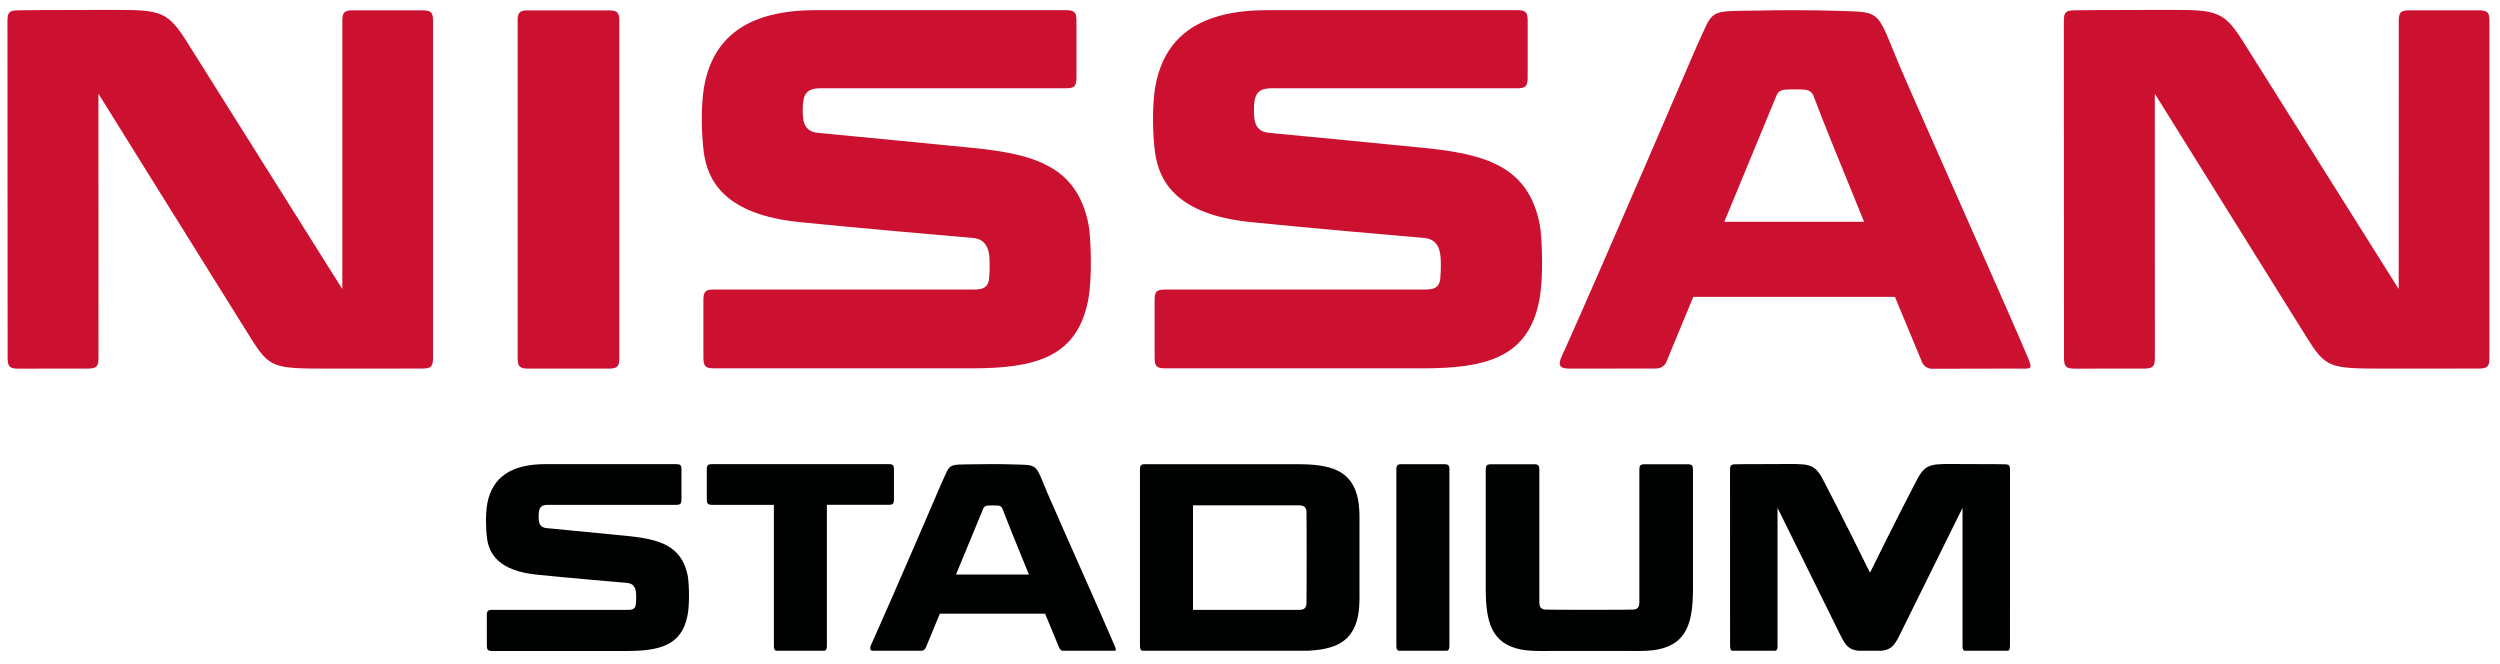
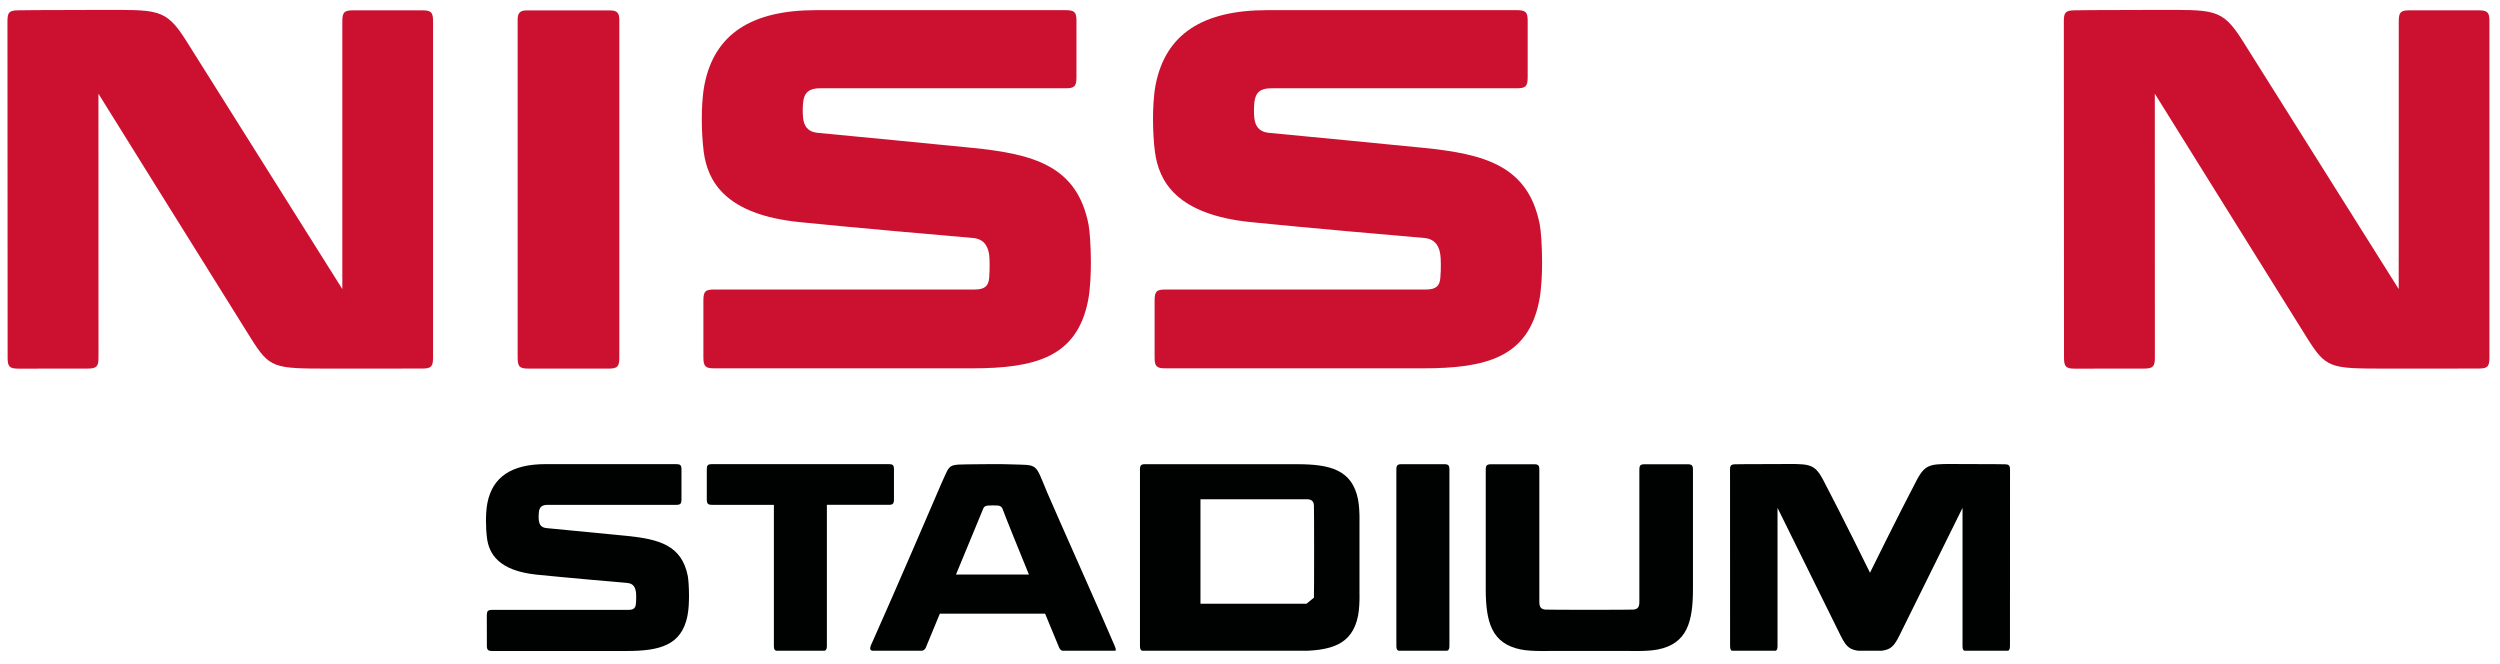
<svg xmlns="http://www.w3.org/2000/svg" xmlns:xlink="http://www.w3.org/1999/xlink" width="1091.5pt" height="289.79pt" viewBox="0 0 1091.5 289.79">
  <defs>
    <symbol id="glyph0-1" />
    <symbol id="glyph1-6" />
    <symbol id="glyph2-1" />
    <symbol id="glyph3-1" />
    <symbol id="glyph4-1" />
    <symbol id="glyph5-1" />
    <clipPath id="clip2">
      <path d="m160 46.207h34v25.793h-34z" />
    </clipPath>
    <clipPath id="clip3">
      <path d="m49.785 46.207h31.215v25.793h-31.215z" />
    </clipPath>
    <clipPath id="clip4">
      <path d="m195 46.207h31.125v25.793h-31.125z" />
    </clipPath>
    <clipPath id="clip5">
      <path d="m148 78h5v13.742h-5z" />
    </clipPath>
    <clipPath id="clip6">
      <path d="m111 78h18v13.742h-18z" />
    </clipPath>
    <clipPath id="clip7">
      <path d="m83 78h16v13.742h-16z" />
    </clipPath>
    <clipPath id="clip8">
      <path d="m99 78h14v13.742h-14z" />
    </clipPath>
    <clipPath id="clip9">
      <path d="m130 78h16v13.742h-16z" />
    </clipPath>
    <clipPath id="clip10">
      <path d="m154 78h16v13.742h-16z" />
    </clipPath>
    <clipPath id="clip11">
      <path d="m172 78h21v13.742h-21z" />
    </clipPath>
  </defs>
  <g transform="matrix(6.145 0 0 6.145 -302.68 -279.63)" stroke-width=".163">
    <g clip-path="url(#clip2)" stroke-width=".163">
-       <path d="m171.77 61.262c1.863-4.516 3.668-8.879 3.719-9 0.105-0.246 0.293-0.352 0.59-0.387 0.129-0.012 0.434-0.02 0.746-0.02 0.293 0 0.578 0.008 0.684 0.02 0.258 0.035 0.492 0.156 0.594 0.438 0.461 1.262 2.004 5.074 3.594 8.949zm12.473-11.031c-1.816-4.301-1.137-3.828-5.156-3.973-0.367-0.012-1.18-0.027-2.371-0.027-1.211-0.004-1.527 0.008-2.438 0.023-3.793 0.066-3.195-0.195-4.496 2.594 0 0-6.512 15.168-9.336 21.473l-0.129 0.27c-0.523 1.066-0.141 1.109 0.699 1.105l5.906-0.008c0.379 0 0.625-0.23 0.719-0.445 0 0 0.816-1.973 1.922-4.644h14.328c1.078 2.606 1.879 4.535 1.922 4.629 0.125 0.297 0.395 0.477 0.719 0.477l6.078-0.012c0.906 0 1.102 0.117 0.754-0.715-1.086-2.625-8.102-18.34-9.121-20.746" fill="#cc1130" />
-     </g>
+       </g>
    <path d="m92.613 46.246h-5.969c-0.473 0-0.609 0.234-0.609 0.648v24.02c0 0.664 0.148 0.781 0.805 0.781h5.66c0.625 0 0.758-0.152 0.758-0.773v-24.012c0-0.469-0.145-0.664-0.645-0.664" fill="#cc1130" />
    <g clip-path="url(#clip3)" stroke-width=".163">
      <path d="m79.23 46.238h-4.879c-0.652 0-0.773 0.152-0.773 0.785v19.02s-9.82-15.633-11.098-17.652c-1.477-2.332-2-2.18-6.277-2.18s-5.644 0.027-5.644 0.027c-0.656 0.004-0.773 0.152-0.773 0.777l0.012 23.898c0 0.652 0.141 0.785 0.773 0.785l4.898-0.004c0.66 0 0.785-0.156 0.785-0.773l-0.004-18.758s8.066 12.961 10.789 17.309c1.383 2.207 1.621 2.219 5.59 2.223l6.606-0.004c0.648 0 0.789-0.125 0.789-0.781v-23.891c0-0.633-0.121-0.781-0.793-0.781" fill="#cc1130" />
    </g>
    <g clip-path="url(#clip4)" stroke-width=".163">
      <path d="m225.34 46.238h-4.883c-0.648 0-0.77 0.152-0.77 0.785l-4e-3 19.02s-9.82-15.633-11.098-17.652c-1.477-2.332-2-2.18-6.277-2.18-4.277 0-5.644 0.027-5.644 0.027-0.652 0.004-0.773 0.152-0.773 0.777l0.012 23.898c0 0.652 0.141 0.785 0.773 0.785l4.898-0.004c0.66 0 0.785-0.156 0.785-0.773l-4e-3 -18.758s8.07 12.961 10.789 17.309c1.383 2.207 1.625 2.219 5.59 2.223l6.606-0.004c0.648 0 0.789-0.125 0.789-0.781v-23.891c0-0.633-0.121-0.781-0.789-0.781" fill="#cc1130" />
    </g>
    <path d="m118.27 56.004c-2.352-0.238-8.793-0.859-10.898-1.059-0.77-0.07-0.992-0.531-1.055-1.047-0.027-0.23-0.027-0.422-0.027-0.574 0-0.23 0.012-0.355 0.027-0.527 0.07-0.727 0.434-1.02 1.195-1.02h17.438c0.633 0.004 0.789-0.121 0.789-0.785v-4.043c0-0.613-0.184-0.723-0.789-0.723h-17.711c-4.617 0-7.223 1.719-7.926 5.277-0.16 0.801-0.195 1.777-0.195 2.461 0 0.836 0.055 1.691 0.141 2.352 0.277 2.039 1.492 4.43 6.801 4.969 4.219 0.43 10.289 0.949 12.336 1.129 0.914 0.082 1.082 0.797 1.141 1.199 0.019 0.148 0.031 0.379 0.031 0.684 0 0.273 0 0.555-0.031 0.945-0.047 0.566-0.301 0.832-1.016 0.832h-18.508c-0.652 0-0.781 0.137-0.781 0.781v4.039c0 0.656 0.156 0.781 0.777 0.781h18.27c4.519 0 7.481-0.781 8.281-4.797 0.168-0.848 0.203-1.949 0.203-2.731 0-1.199-0.086-2.277-0.164-2.68-0.82-4.207-3.922-5.023-8.328-5.465" fill="#cc1130" />
    <path d="m150.33 56.004c-2.356-0.238-8.793-0.859-10.898-1.059-0.773-0.07-0.992-0.531-1.055-1.047-0.027-0.23-0.027-0.422-0.027-0.574 0-0.23 0.012-0.355 0.027-0.527 0.07-0.727 0.434-1.02 1.191-1.02h17.441c0.629 0.004 0.789-0.121 0.789-0.785v-4.043c0-0.613-0.184-0.723-0.789-0.723h-17.711c-4.617 0-7.223 1.719-7.93 5.277-0.156 0.801-0.191 1.777-0.191 2.461 0 0.836 0.051 1.691 0.141 2.352 0.277 2.039 1.492 4.43 6.801 4.969 4.219 0.43 10.289 0.949 12.336 1.129 0.914 0.082 1.082 0.797 1.137 1.199 0.023 0.148 0.035 0.379 0.035 0.684 0 0.273 0 0.555-0.035 0.945-0.043 0.566-0.297 0.832-1.016 0.832h-18.504c-0.652 0-0.781 0.137-0.781 0.781v4.039c-4e-3 0.656 0.152 0.781 0.777 0.781h18.27c4.519 0 7.481-0.781 8.277-4.797 0.168-0.848 0.207-1.949 0.207-2.731 0-1.199-0.086-2.277-0.164-2.68-0.82-4.207-3.922-5.023-8.328-5.465" fill="#cc1130" />
    <g stroke-width=".163">
      <g clip-path="url(#clip5)">
        <path d="m151.9 78.488h-3.113c-0.25 0-0.32 0.121-0.32 0.34v12.531c0 0.348 0.078 0.41 0.422 0.41h2.953c0.324 0 0.395-0.082 0.395-0.406v-12.527c0-0.246-0.074-0.348-0.336-0.348" fill="#000202" />
      </g>
      <g clip-path="url(#clip6)">
        <path d="m117.18 86.324c0.973-2.356 1.914-4.633 1.941-4.695 0.055-0.129 0.152-0.184 0.309-0.203 0.066-0.008 0.227-0.012 0.387-0.012 0.156 0 0.305 0.004 0.359 0.012 0.133 0.02 0.258 0.082 0.309 0.227 0.242 0.66 1.047 2.648 1.875 4.672zm6.508-5.758c-0.945-2.242-0.594-1.996-2.691-2.07-0.191-0.008-0.613-0.016-1.234-0.016-0.633 0-0.797 0.004-1.273 0.012-1.977 0.035-1.668-0.102-2.344 1.355 0 0-3.398 7.914-4.875 11.203l-0.066 0.141c-0.27 0.555-0.07 0.578 0.367 0.574l3.082-0.004c0.195 0 0.324-0.117 0.375-0.23 0 0 0.426-1.027 1.004-2.426h7.477c0.559 1.363 0.98 2.367 1 2.418 0.066 0.156 0.207 0.25 0.375 0.25l3.172-0.008c0.473 0 0.574 0.062 0.395-0.375-0.566-1.367-4.231-9.57-4.762-10.824" fill="#000202" />
      </g>
      <g clip-path="url(#clip7)">
        <path d="m93.777 83.578c-1.227-0.121-4.586-0.445-5.684-0.551-0.402-0.035-0.52-0.277-0.551-0.543-0.016-0.125-0.016-0.223-0.016-0.301 0-0.121 0.008-0.188 0.016-0.277 0.035-0.379 0.227-0.531 0.621-0.531h9.102c0.328 0.004 0.41-0.062 0.41-0.406v-2.113c0-0.32-0.094-0.375-0.41-0.375h-9.242c-2.41 0-3.766 0.898-4.137 2.754-0.082 0.414-0.102 0.926-0.102 1.281 0 0.438 0.027 0.883 0.074 1.23 0.145 1.062 0.777 2.309 3.547 2.59 2.203 0.223 5.371 0.496 6.438 0.59 0.477 0.043 0.562 0.414 0.594 0.625 0.012 0.078 0.02 0.199 0.02 0.355 0 0.145 0 0.289-0.02 0.496-0.023 0.293-0.156 0.434-0.527 0.434h-9.656c-0.34 0-0.406 0.07-0.41 0.406l0.004 2.109c-0.004 0.34 0.078 0.406 0.406 0.406h9.527c2.359 0 3.906-0.406 4.32-2.504 0.09-0.441 0.109-1.016 0.109-1.422 0-0.629-0.047-1.191-0.086-1.398-0.43-2.195-2.047-2.621-4.348-2.856" fill="#000202" />
      </g>
      <g clip-path="url(#clip8)">
        <path d="m112.36 78.48h-3.644-4.898-3.93c-0.32 0-0.414 0.055-0.414 0.375v2.113c0 0.344 0.082 0.41 0.414 0.406h4.352v9.984c0 0.352 0.074 0.41 0.418 0.41h2.953c0.328 0 0.395-0.082 0.395-0.406v-9.988h4.356c0.328 0.004 0.41-0.062 0.41-0.406v-2.113c0-0.32-0.094-0.375-0.41-0.375" fill="#000202" />
      </g>
      <g clip-path="url(#clip9)">
-         <path d="m142.08 88.402c-0.023 0.293-0.156 0.434-0.531 0.434h-7.531v-7.426h7.531c0.375 0 0.508 0.141 0.531 0.438 0.016 0.203 0.016 6.348 0 6.555zm3.766-5.977 4e-3 -0.008c0-0.406-0.019-0.984-0.105-1.426-0.418-2.094-1.961-2.504-4.32-2.504h-10.855c-0.25 0-0.32 0.121-0.32 0.34v12.531c0 0.352 0.078 0.41 0.422 0.41l10.754-0.012c2.359 0 3.902-0.406 4.32-2.504 0.086-0.441 0.105-1.016 0.105-1.422l-4e-3 -0.016v-5.391" fill="#000202" />
+         <path d="m142.08 88.402h-7.531v-7.426h7.531c0.375 0 0.508 0.141 0.531 0.438 0.016 0.203 0.016 6.348 0 6.555zm3.766-5.977 4e-3 -0.008c0-0.406-0.019-0.984-0.105-1.426-0.418-2.094-1.961-2.504-4.32-2.504h-10.855c-0.25 0-0.32 0.121-0.32 0.34v12.531c0 0.352 0.078 0.41 0.422 0.41l10.754-0.012c2.359 0 3.902-0.406 4.32-2.504 0.086-0.441 0.105-1.016 0.105-1.422l-4e-3 -0.016v-5.391" fill="#000202" />
      </g>
      <g clip-path="url(#clip10)">
        <path d="m169.54 78.895c0-0.324-0.066-0.406-0.41-0.406h-2.992c-0.336 0-0.406 0.07-0.406 0.41v9.387c0 0.375-0.137 0.508-0.434 0.531-0.203 0.02-6.035 0.02-6.238 0-0.293-0.023-0.434-0.156-0.434-0.531v-9.387c0-0.34-0.07-0.41-0.406-0.41h-2.992c-0.344 0-0.41 0.082-0.41 0.406v8.434c0 2.359 0.406 3.906 2.504 4.324 0.438 0.086 1.016 0.105 1.422 0.105 0.094 0 1.074 0 1.164-0.004h4.539c0.094 0.004 1.074 0.004 1.168 0.004 0.406 0 0.984-0.02 1.422-0.105 2.098-0.418 2.504-1.965 2.504-4.324v-8.434" fill="#000202" />
      </g>
      <g clip-path="url(#clip11)">
        <path d="m182.12 86.195s1.988-4.039 3.32-6.578c0.672-1.273 1.047-1.141 3.277-1.141 2.234 0 2.949 0.016 2.949 0.016 0.34 0 0.402 0.082 0.402 0.406l-4e-3 12.477c-4e-3 0.34-0.074 0.41-0.406 0.41l-2.559-0.004c-0.344 0-0.406-0.078-0.406-0.402v-9.789s-3.606 7.285-4.465 9.031c-0.508 1.039-0.766 1.148-2.109 1.16-1.344-0.012-1.598-0.121-2.109-1.16-0.859-1.746-4.461-9.031-4.461-9.031v9.789c0 0.324-0.062 0.402-0.41 0.402l-2.555 0.004c-0.332 0-0.402-0.07-0.406-0.41l-4e-3 -12.477c0-0.324 0.062-0.406 0.402-0.406 0 0 0.715-0.016 2.949-0.016 2.231 0 2.606-0.133 3.273 1.141 1.336 2.539 3.32 6.578 3.32 6.578" fill="#000202" />
      </g>
    </g>
  </g>
  <g>
    <g transform="translate(-49.785 -46.209)">
      <use x="72.584" y="47.624" width="100%" height="100%" xlink:href="#glyph0-1" />
    </g>
    <g transform="translate(-49.785 -46.209)">
      <use x="306.584" y="47.624" width="100%" height="100%" xlink:href="#glyph0-1" />
    </g>
    <g transform="translate(-49.785 -46.209)">
      <use x="540.584" y="47.624" width="100%" height="100%" xlink:href="#glyph0-1" />
      <use x="576.583" y="47.624" width="100%" height="100%" xlink:href="#glyph0-1" />
      <use x="612.582" y="47.624" width="100%" height="100%" xlink:href="#glyph0-1" />
      <use x="648.58" y="47.624" width="100%" height="100%" xlink:href="#glyph0-1" />
      <use x="684.579" y="47.624" width="100%" height="100%" xlink:href="#glyph0-1" />
      <use x="720.578" y="47.624" width="100%" height="100%" xlink:href="#glyph0-1" />
      <use x="756.577" y="47.624" width="100%" height="100%" xlink:href="#glyph0-1" />
      <use x="792.576" y="47.624" width="100%" height="100%" xlink:href="#glyph0-1" />
      <use x="828.574" y="47.624" width="100%" height="100%" xlink:href="#glyph0-1" />
      <use x="864.573" y="47.624" width="100%" height="100%" xlink:href="#glyph0-1" />
      <use x="900.572" y="47.624" width="100%" height="100%" xlink:href="#glyph0-1" />
      <use x="936.571" y="47.624" width="100%" height="100%" xlink:href="#glyph0-1" />
      <use x="972.57" y="47.624" width="100%" height="100%" xlink:href="#glyph0-1" />
      <use x="1008.568" y="47.624" width="100%" height="100%" xlink:href="#glyph0-1" />
    </g>
    <g transform="translate(-49.785 -46.209)">
      <use x="216.584" y="756.344" width="100%" height="100%" xlink:href="#glyph0-1" />
      <use x="219.584" y="756.344" width="100%" height="100%" xlink:href="#glyph0-1" />
      <use x="222.584" y="756.344" width="100%" height="100%" xlink:href="#glyph0-1" />
      <use x="225.584" y="756.344" width="100%" height="100%" xlink:href="#glyph0-1" />
    </g>
    <g transform="translate(-49.785 -46.209)">
      <use x="998.521" y="69.704" width="100%" height="100%" xlink:href="#glyph1-6" />
    </g>
    <g transform="translate(-49.785 -46.209)">
      <use x="1134.349" y="69.704" width="100%" height="100%" xlink:href="#glyph1-6" />
    </g>
    <g transform="translate(-49.785 -46.209)">
      <use x="1152.582" y="156.824" width="100%" height="100%" xlink:href="#glyph2-1" />
    </g>
    <g transform="translate(-49.785 -46.209)">
      <use x="72.584" y="246.584" width="100%" height="100%" xlink:href="#glyph3-1" />
    </g>
    <g transform="translate(-49.785 -46.209)">
      <use x="1146.555" y="281.145" width="100%" height="100%" xlink:href="#glyph3-1" />
    </g>
    <g transform="translate(-49.785 -46.209)">
      <use x="72.584" y="669.705" width="100%" height="100%" xlink:href="#glyph4-1" />
    </g>
    <g transform="translate(-49.785 -46.209)">
      <use x="72.584" y="687.465" width="100%" height="100%" xlink:href="#glyph5-1" />
    </g>
  </g>
</svg>